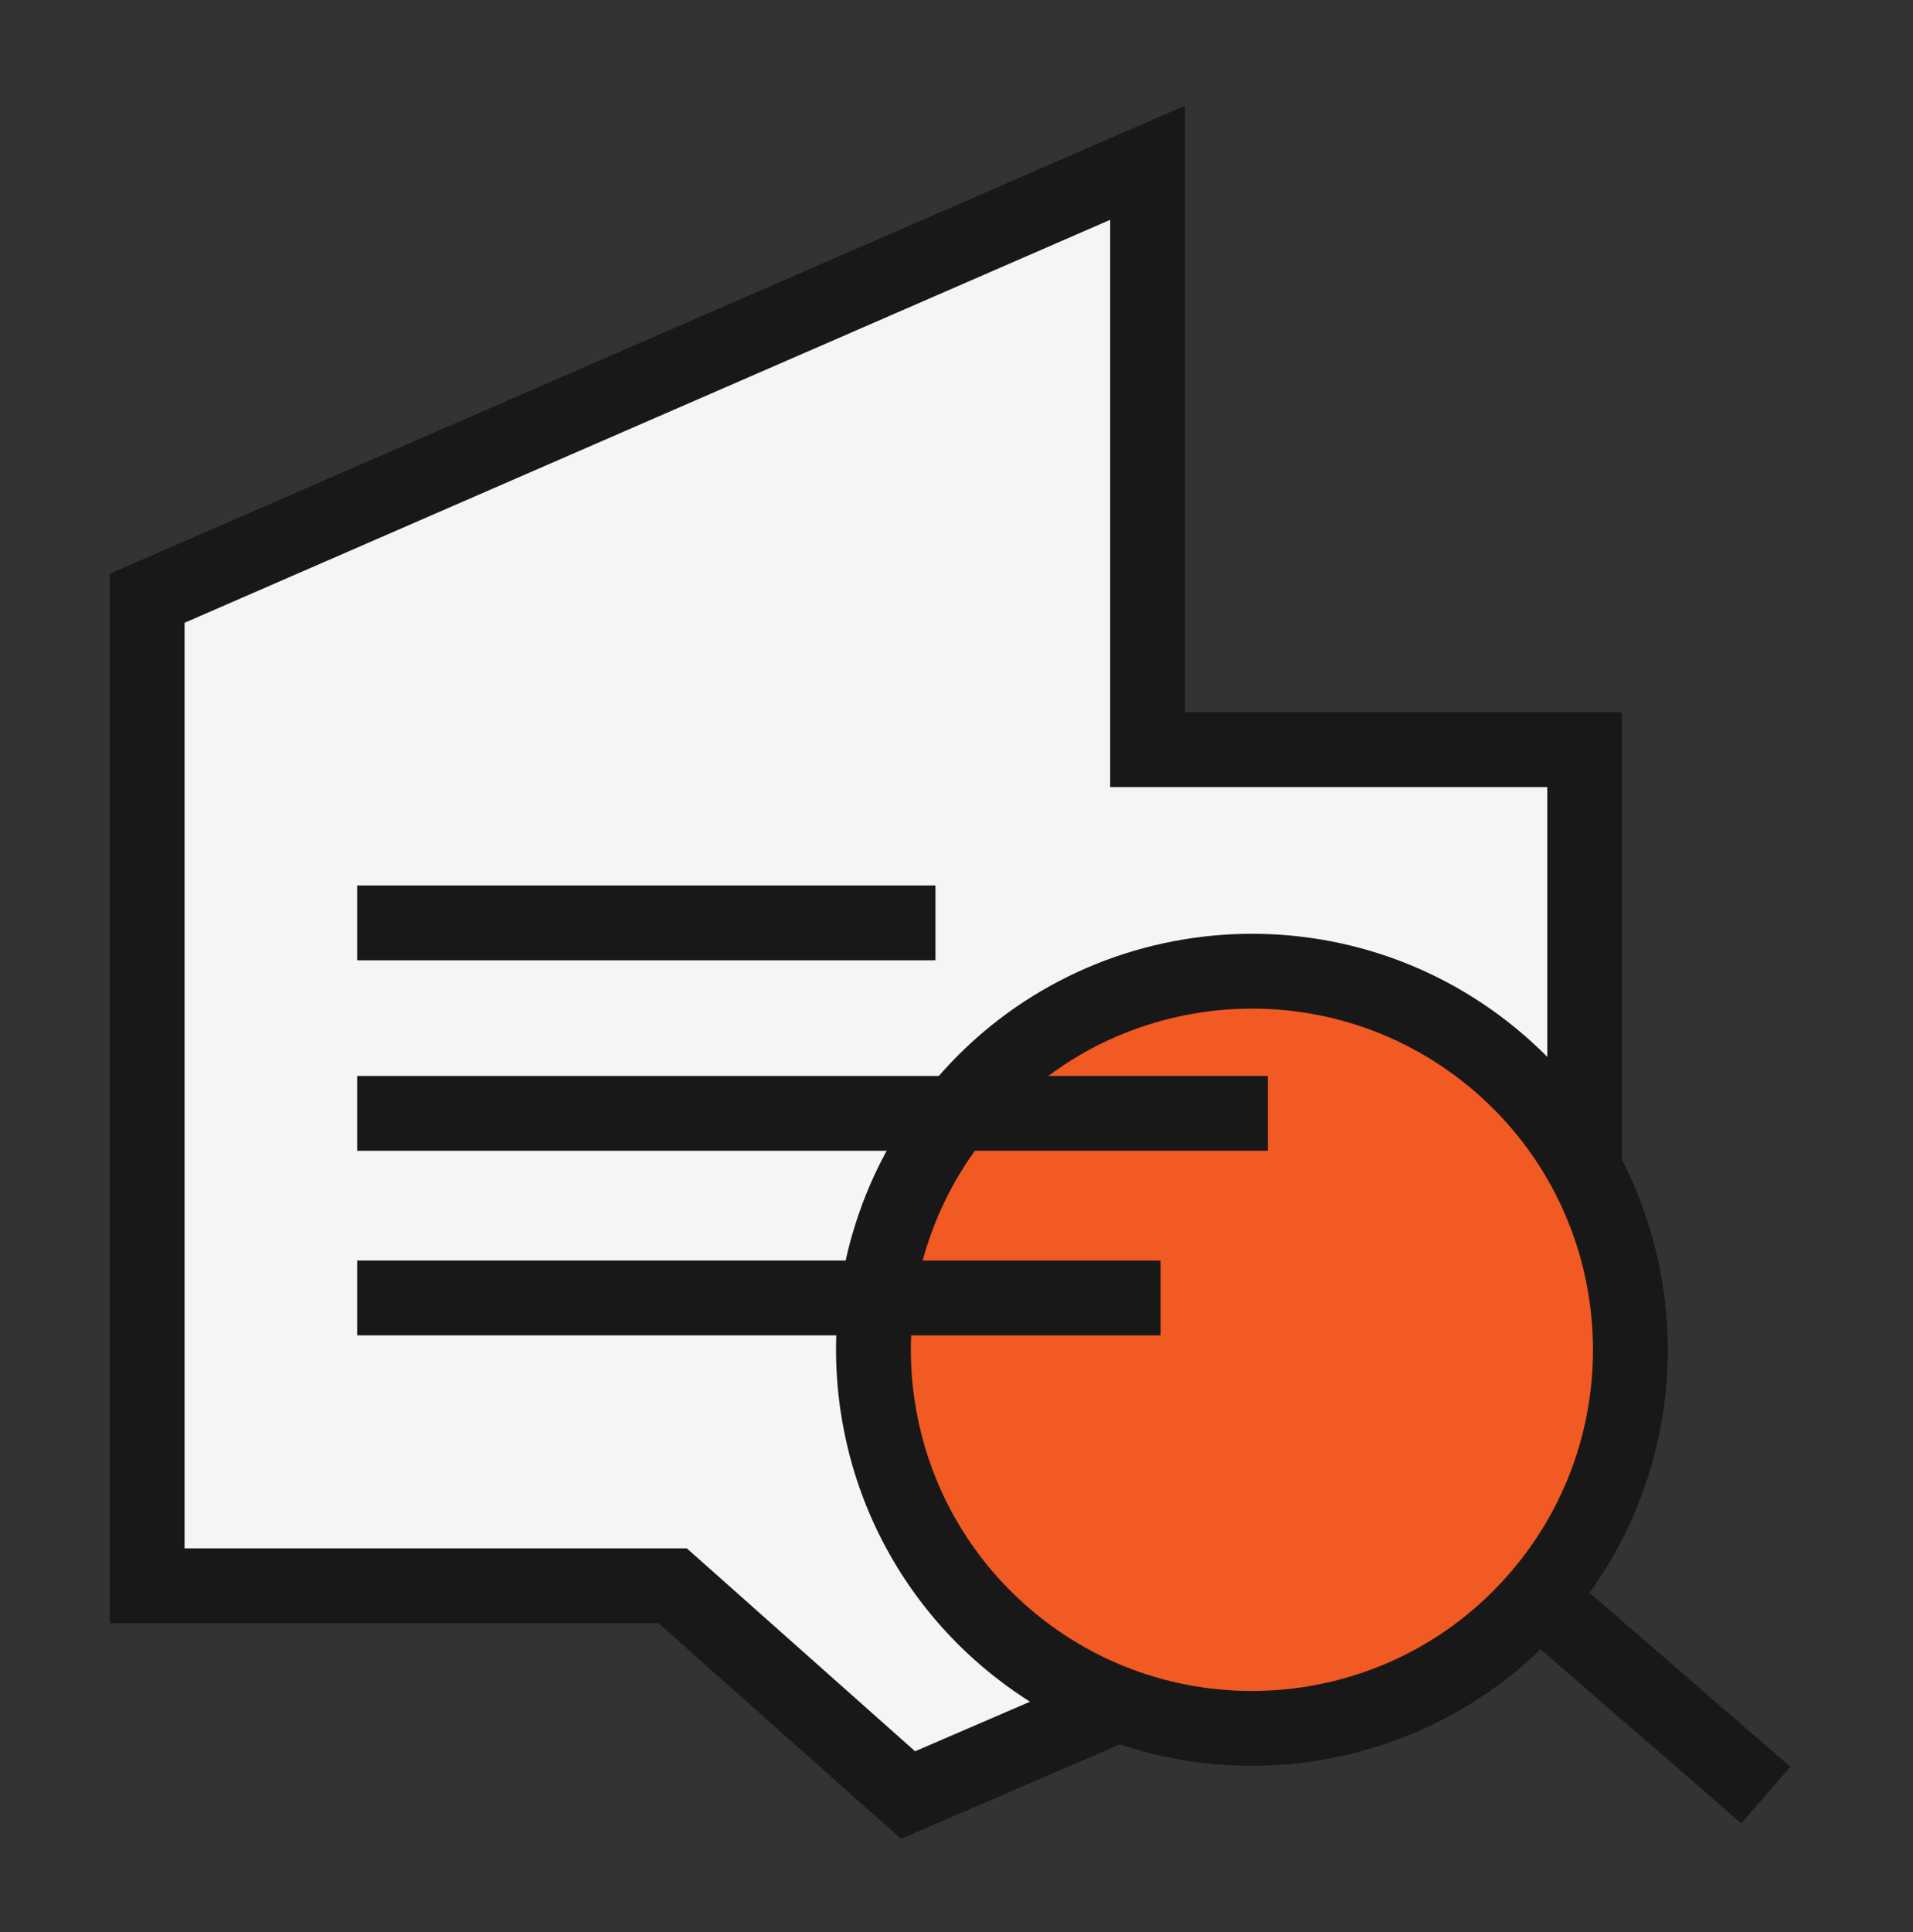
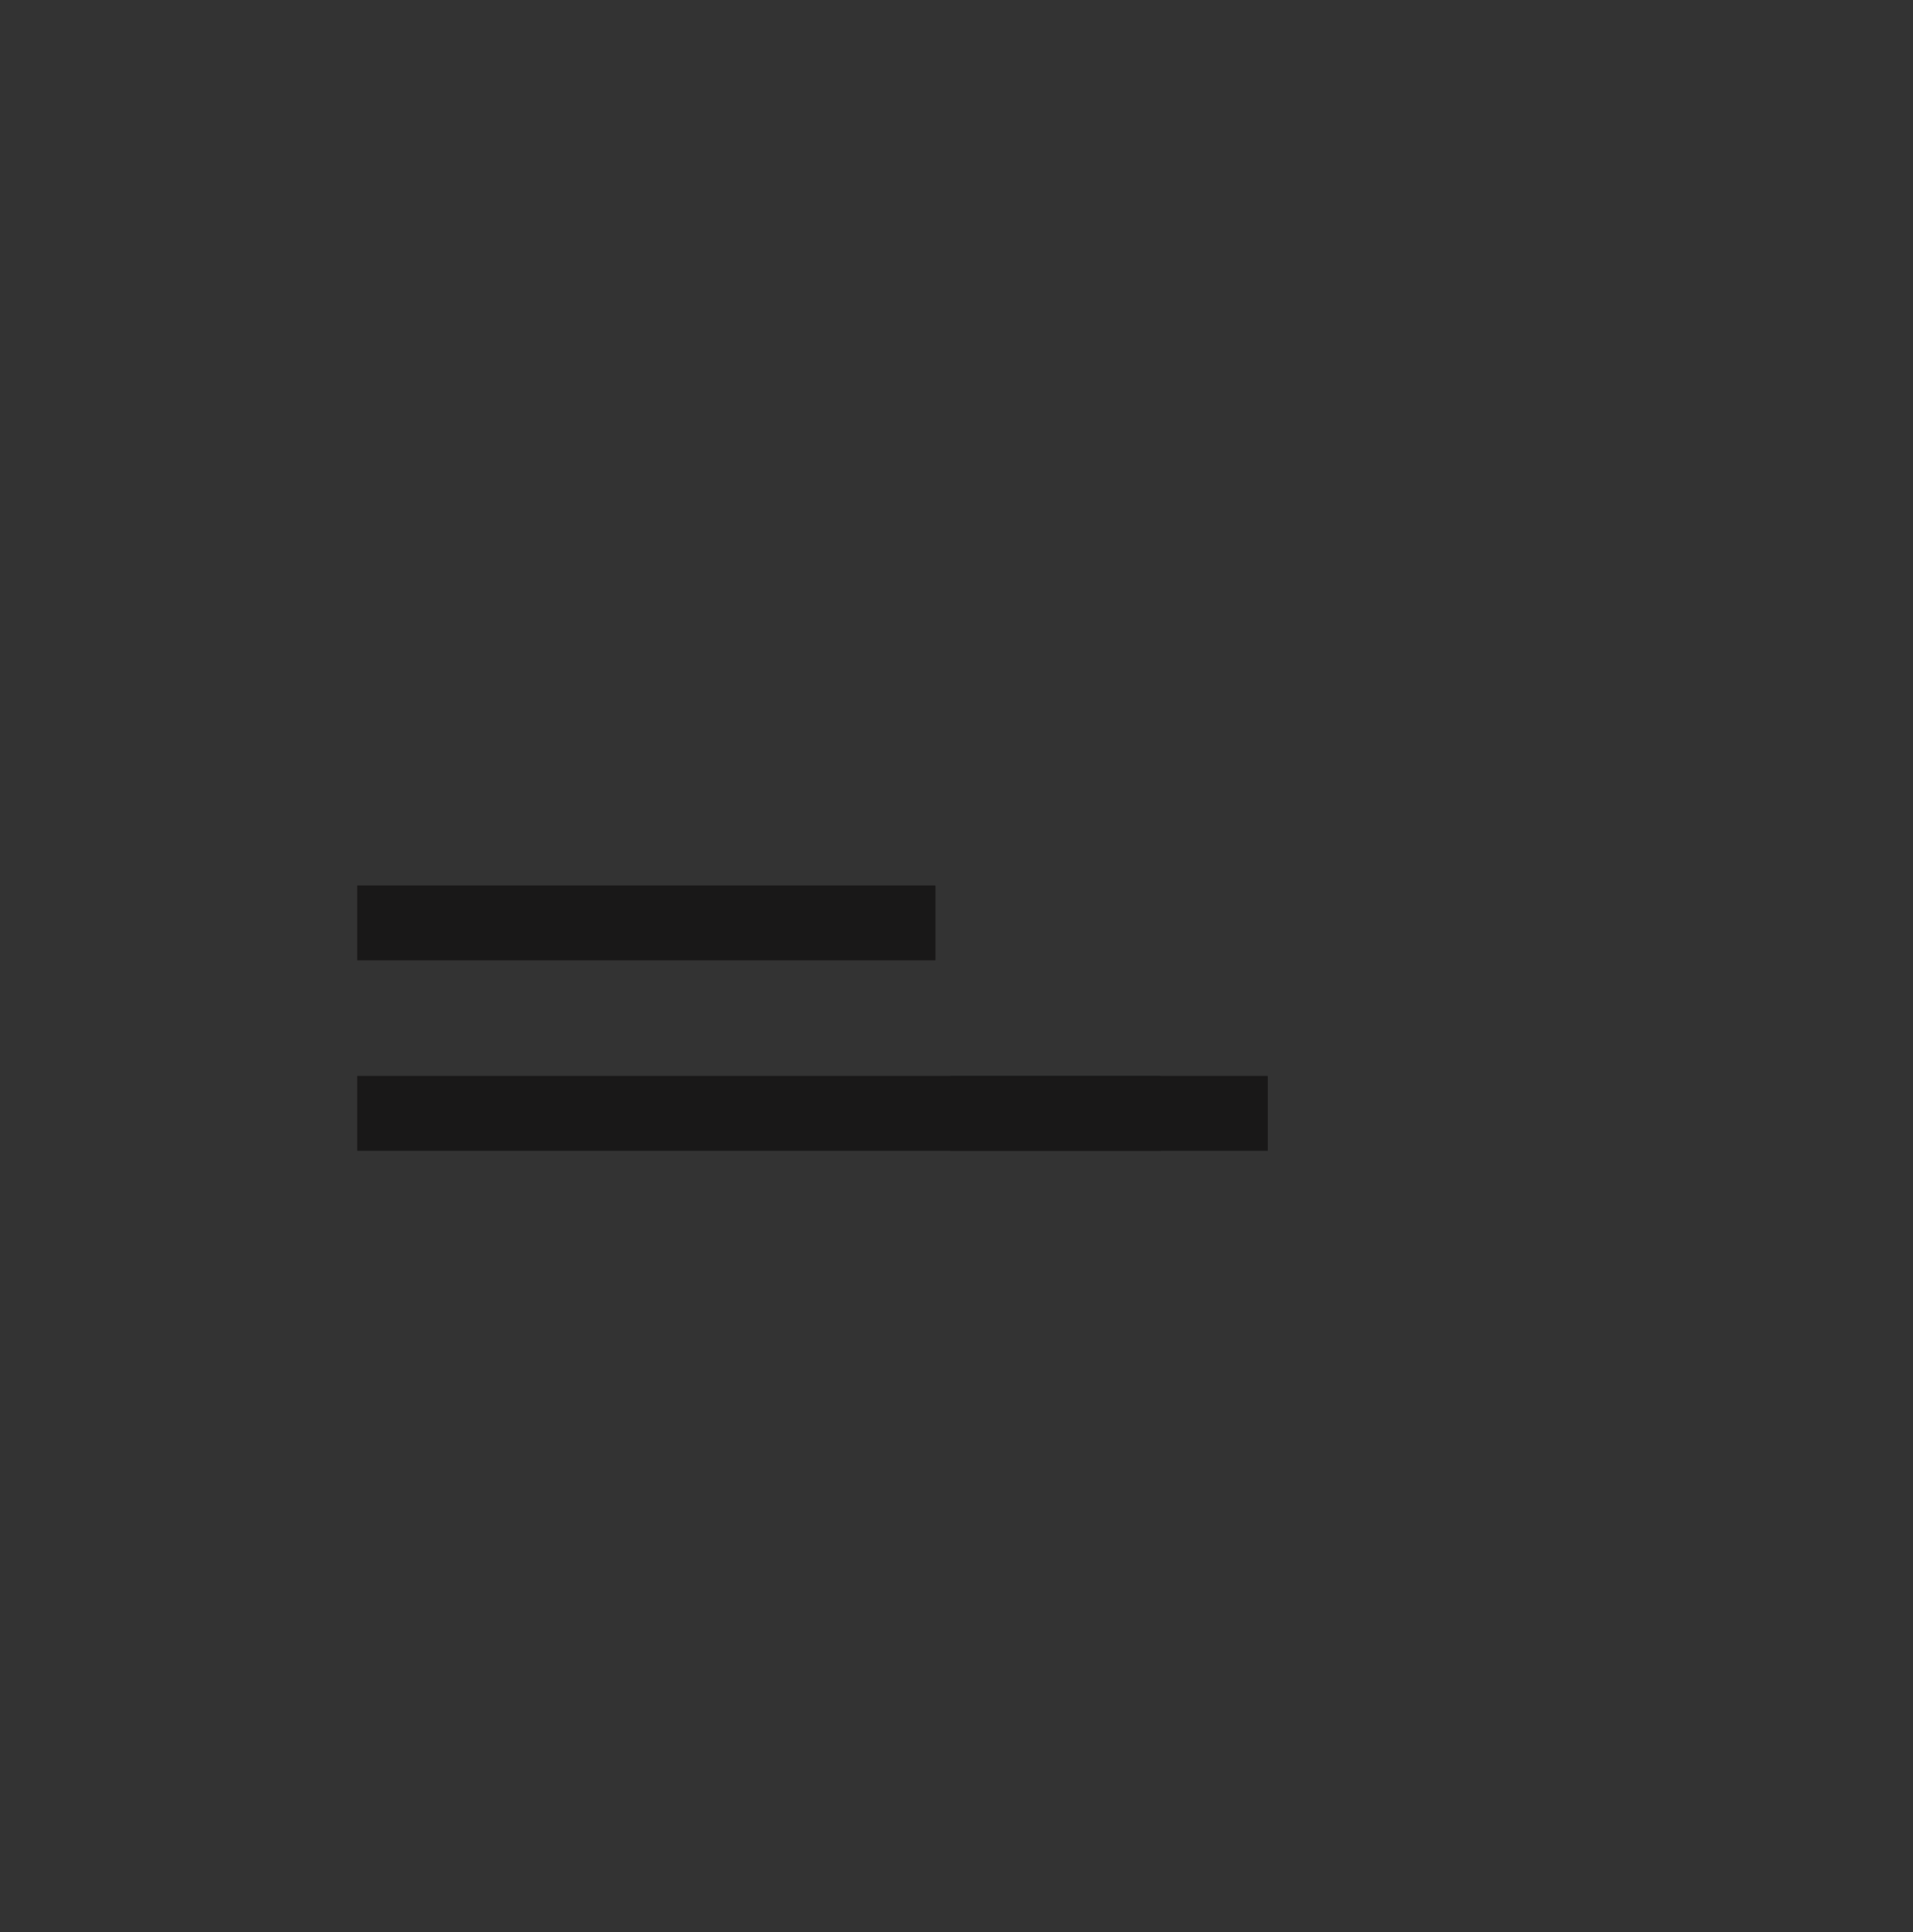
<svg xmlns="http://www.w3.org/2000/svg" width="104" height="105" viewBox="0 0 104 105" fill="none">
  <rect x="0" y="0" width="104" height="105" fill="#333333" stroke="none" />
-   <path d="M8 86.182V32.514L62.388 8.844V40.742H86.152V81.69L49.365 97.557L36.566 86.182C27.041 86.182 17.526 86.182 8.002 86.182H8Z" fill="#F4F5F5" stroke="#191818" stroke-width="4.067" stroke-miterlimit="10" />
  <path d="M19.418 50.156H50.856" stroke="#191818" stroke-width="4.067" stroke-miterlimit="10" />
-   <path d="M19.418 70.539H50.856" stroke="#191818" stroke-width="4.067" stroke-miterlimit="10" />
  <path d="M19.418 60.508H63.094" stroke="#191818" stroke-width="4.067" stroke-miterlimit="10" />
-   <path d="M81.53 57.8C90.118 65.237 91.054 78.231 83.618 86.826C76.181 95.415 63.187 96.351 54.591 88.914C48.35 83.508 46.147 75.164 48.27 67.713C49.07 64.913 50.473 62.235 52.504 59.888C59.94 51.3 72.934 50.364 81.53 57.8Z" fill="#F15A22" stroke="#191818" stroke-width="4.067" stroke-miterlimit="10" />
-   <path d="M83.617 86.828L95.999 97.555" stroke="#191818" stroke-width="4.067" stroke-miterlimit="10" />
  <path d="M51.668 60.508H68.924" stroke="#191818" stroke-width="4.067" stroke-miterlimit="10" />
-   <path d="M63.096 70.539H48.273" stroke="#191818" stroke-width="4.067" stroke-miterlimit="10" />
</svg>